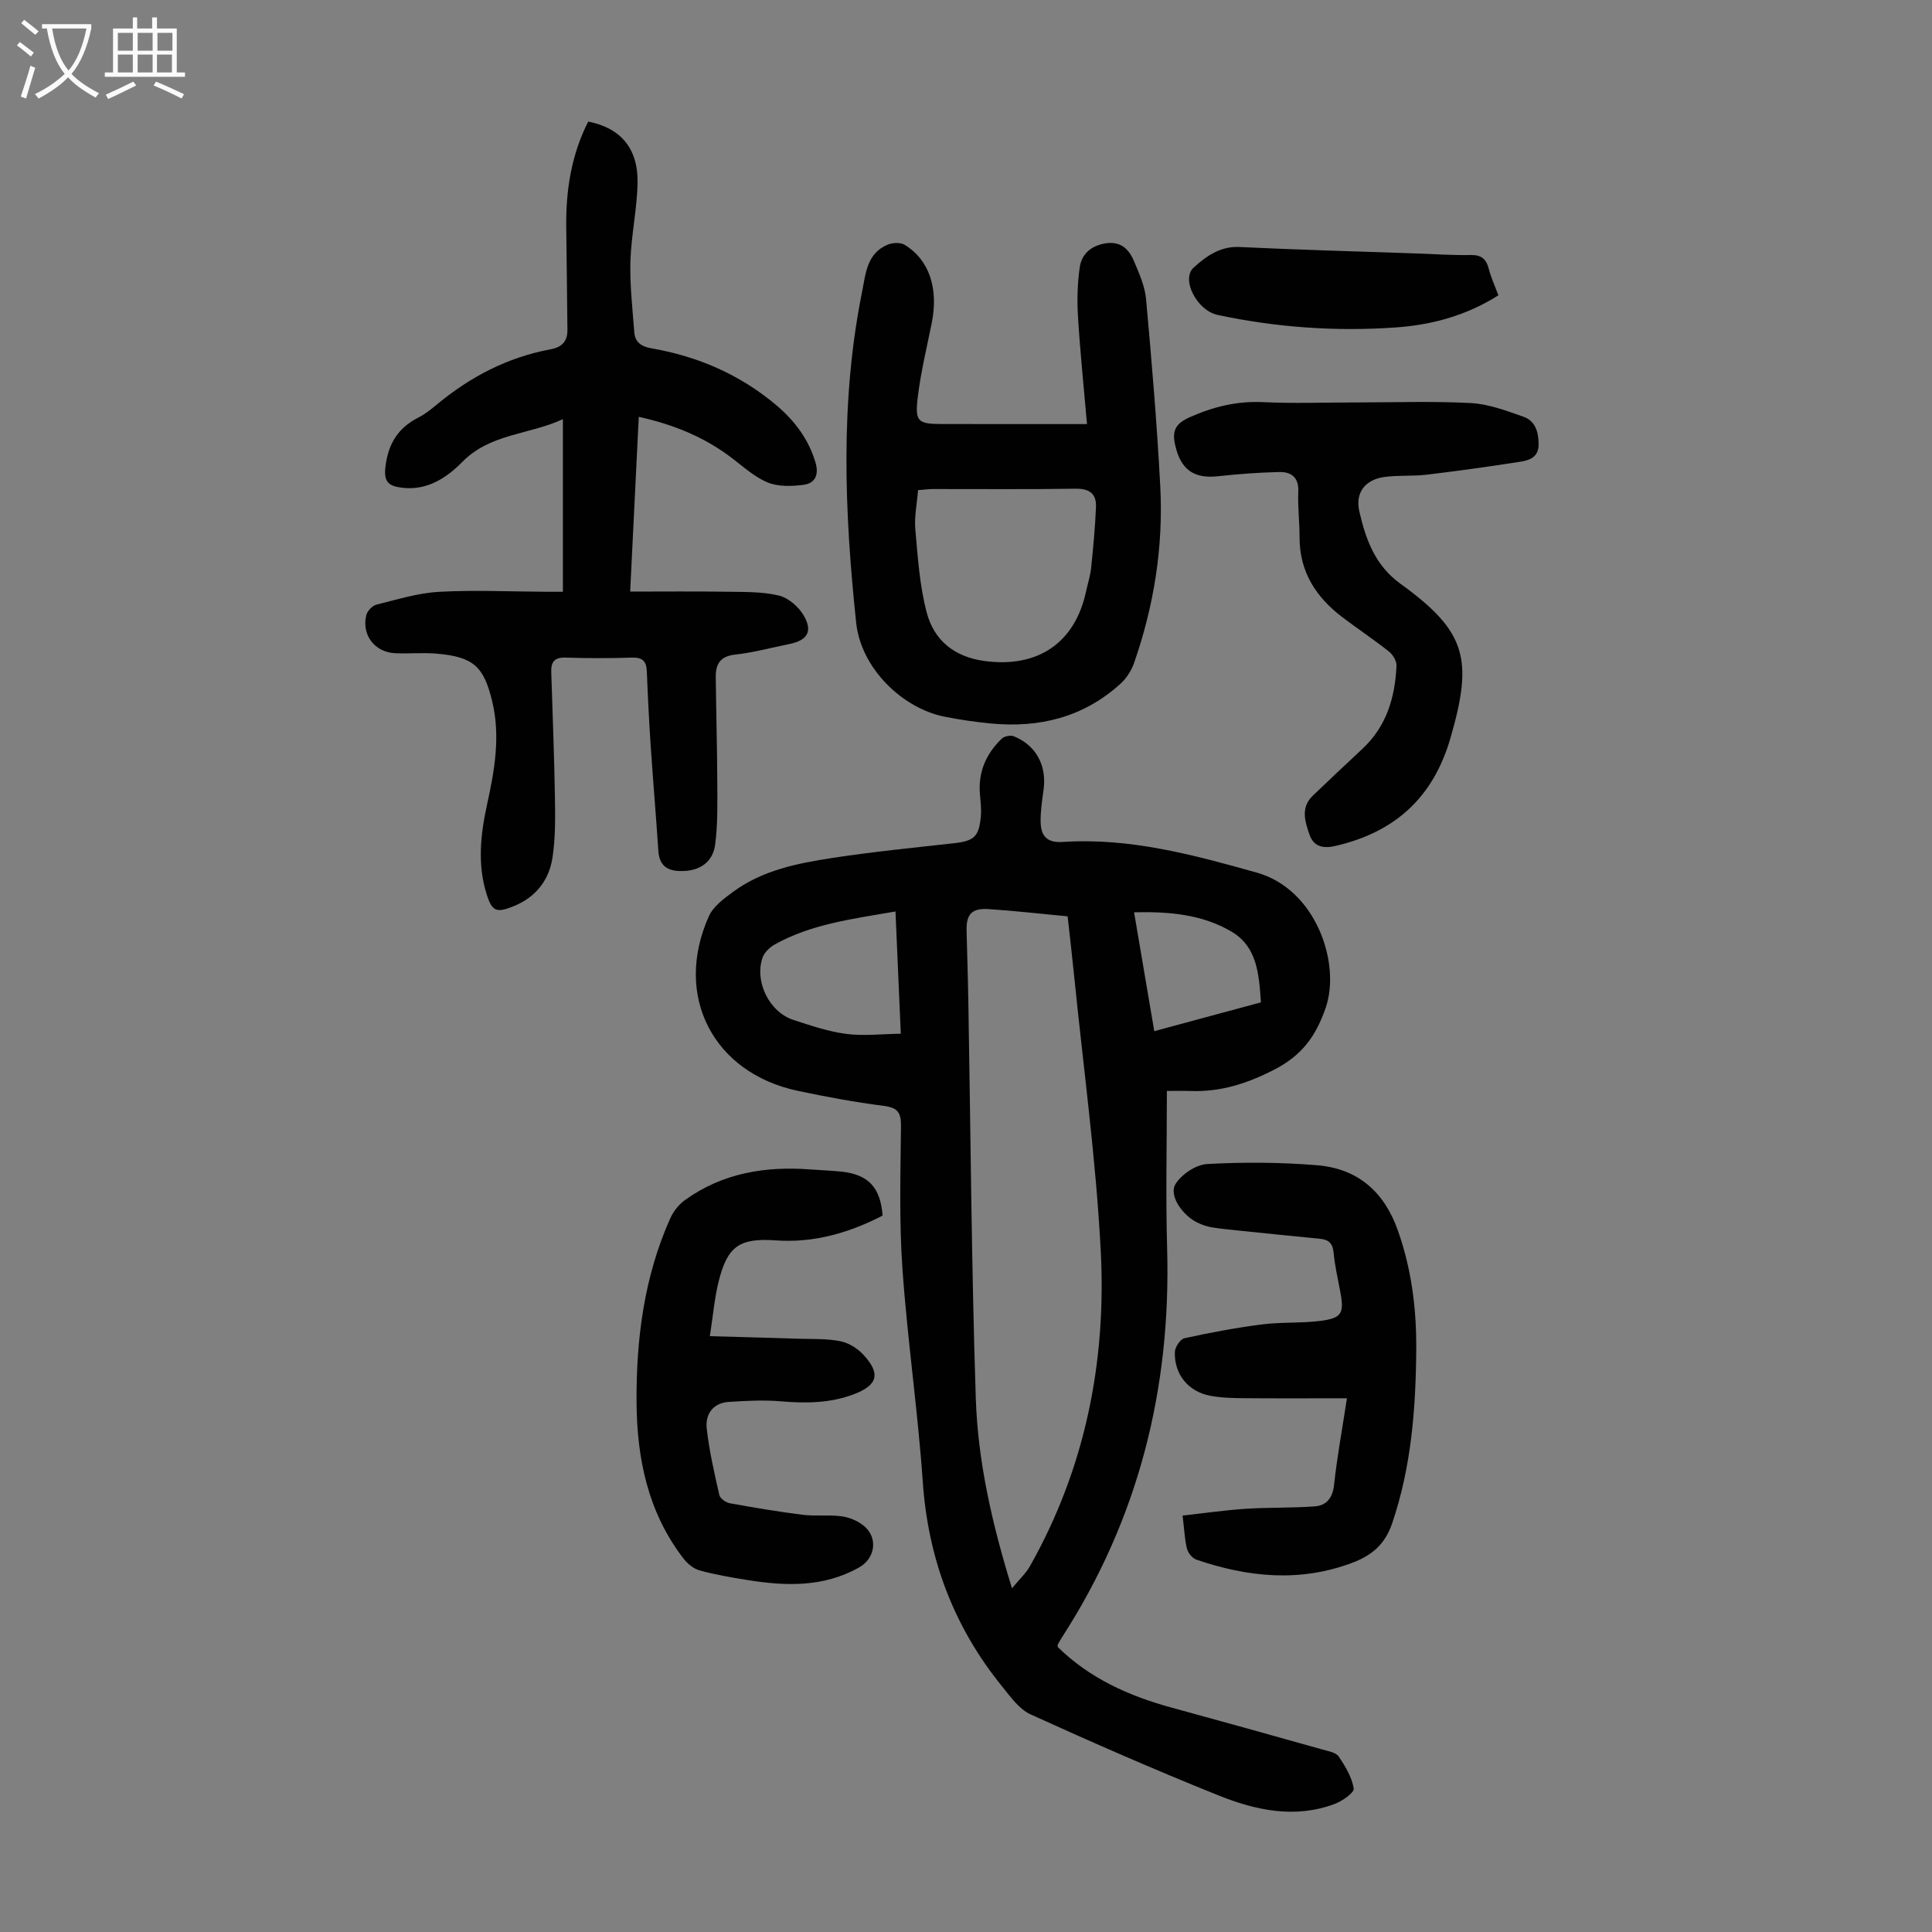
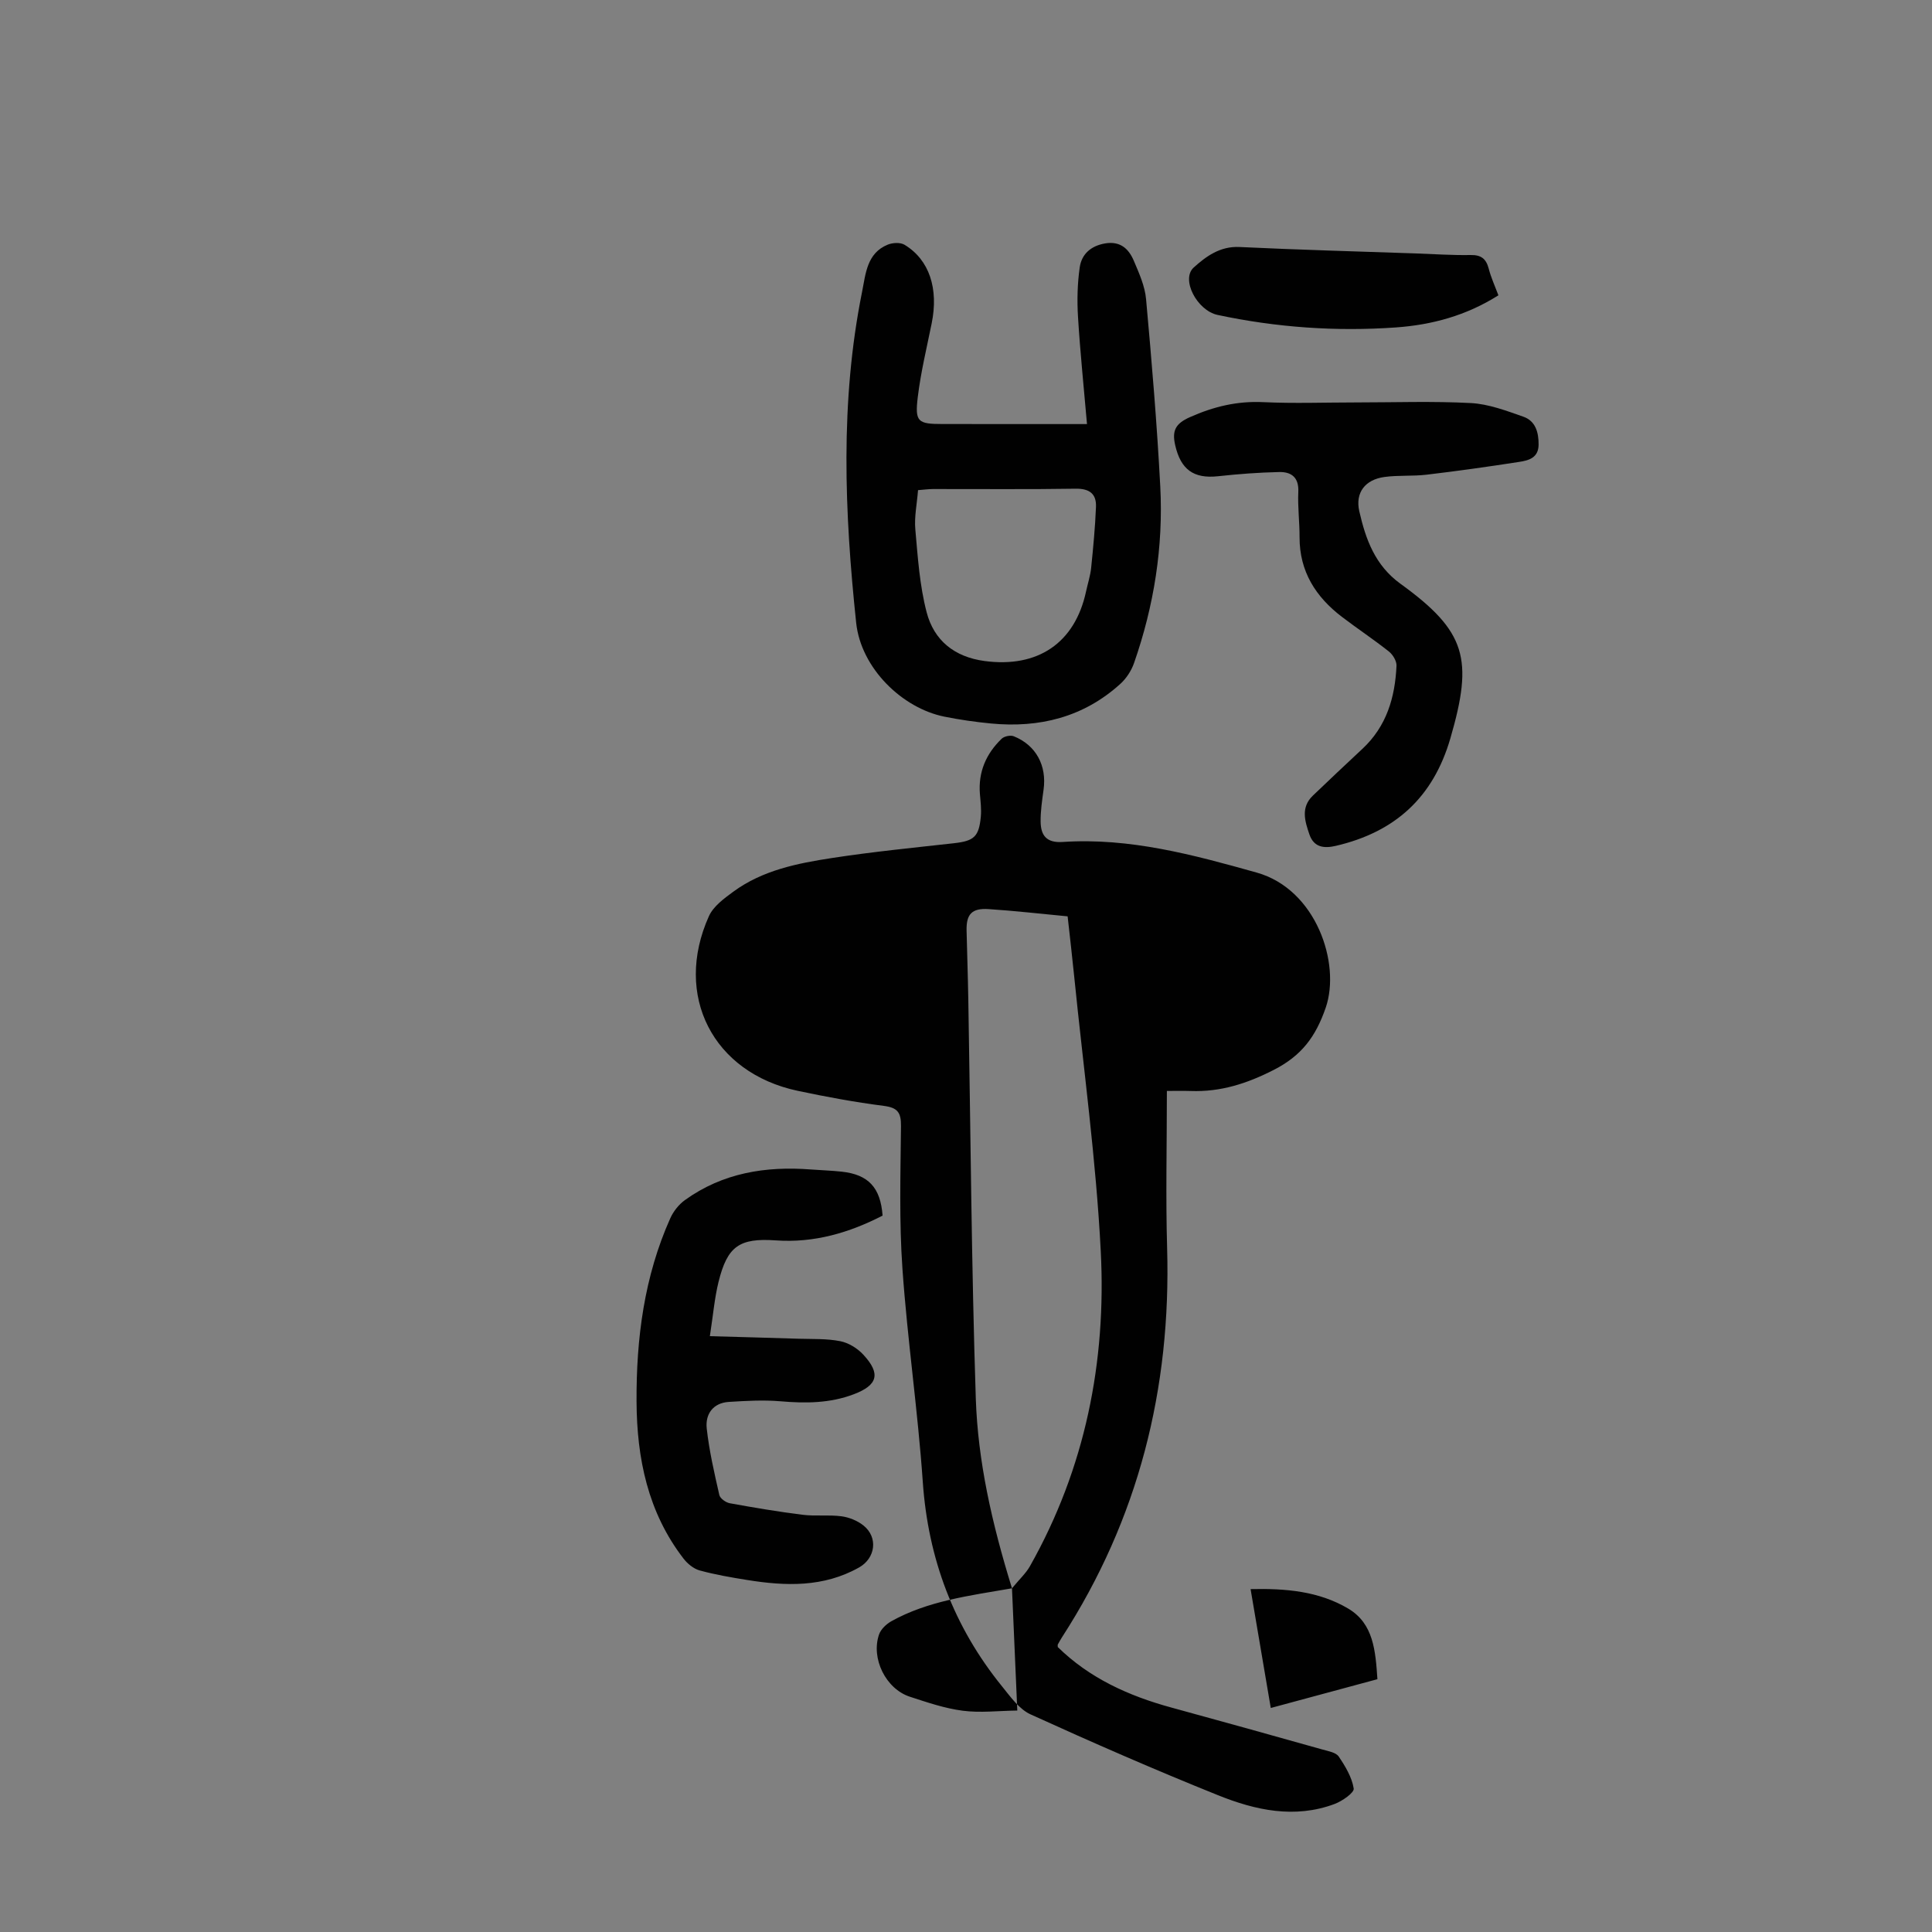
<svg xmlns="http://www.w3.org/2000/svg" enable-background="new 0 0 400 400" viewBox="0 0 400 400">
  <rect x="0" y="0" width="400" height="400" fill="#808080" stroke="none" />
  <g fill="#010101">
-     <path d="m241.59 225.87c0 11.29-.26 21.92.05 32.53.84 29.1-5.92 56.07-21.79 80.62-.3.47-.57.96-.84 1.45-.05.09-.01.22-.01.53 6.55 6.44 14.68 10.12 23.52 12.53 10.45 2.85 20.89 5.77 31.32 8.7 1.17.33 2.74.59 3.32 1.43 1.37 2.02 2.74 4.3 3.11 6.63.14.86-2.36 2.6-3.94 3.2-8.29 3.1-16.44 1.3-24.18-1.82-13.06-5.25-25.96-10.89-38.77-16.72-2.36-1.07-4.16-3.63-5.89-5.77-10.03-12.36-15.34-26.46-16.44-42.41-1.02-14.72-3.18-29.37-4.21-44.09-.69-9.8-.4-19.69-.3-29.53.03-2.82-.7-3.83-3.57-4.19-5.98-.77-11.93-1.87-17.83-3.12-17.55-3.74-25.74-19.74-18.37-36.15.92-2.05 3.14-3.67 5.06-5.08 6.05-4.44 13.26-5.87 20.44-6.97 8.37-1.29 16.82-2.12 25.24-3.06 4.14-.47 5.17-1.32 5.56-5.52.14-1.54-.06-3.12-.19-4.68-.37-4.56 1.29-8.34 4.51-11.44.53-.51 1.83-.78 2.51-.5 4.61 1.85 6.85 6.08 6.16 11.05-.3 2.2-.64 4.43-.61 6.64.04 2.84 1.22 4.42 4.58 4.19 13.85-.92 26.97 2.64 40.16 6.34 12.32 3.46 17.43 18.82 14.29 27.96-2.07 6.01-4.99 9.94-10.74 12.88-5.57 2.85-11.03 4.6-17.2 4.38-1.77-.06-3.54-.01-4.95-.01zm-32.07 102.97c1.59-1.93 2.9-3.12 3.72-4.58 11.43-20.25 15.84-42.29 14.66-65.21-.97-18.94-3.58-37.81-5.48-56.7-.42-4.19-.91-8.38-1.38-12.63-5.68-.54-11.01-1.15-16.36-1.5-3.47-.23-4.64 1.06-4.56 4.44.11 4.81.28 9.61.36 14.42.48 27.51.65 55.02 1.55 82.52.44 12.94 3.29 25.65 7.49 39.24zm-24.12-140.13c-8.96 1.55-17.4 2.61-24.96 6.81-1.05.59-2.18 1.65-2.56 2.74-1.72 4.97 1.4 11.28 6.38 12.9 3.59 1.17 7.24 2.42 10.96 2.9 3.63.47 7.38.01 11.28-.04-.39-8.88-.73-16.87-1.1-25.31zm75.66 18.82c-.4-5.9-.8-11.5-6.03-14.61-6.09-3.62-12.98-4.21-20.23-4.04 1.41 8.33 2.77 16.3 4.18 24.61 7.5-2.02 14.66-3.95 22.08-5.96z" />
-     <path d="m121.79 25.17c6.66 1.31 10.32 5.51 10.21 12.62-.09 5.45-1.32 10.89-1.48 16.35-.14 4.87.44 9.77.8 14.64.16 2.06 1.45 2.97 3.52 3.33 9.66 1.67 18.39 5.44 25.93 11.82 3.75 3.18 6.59 6.94 8.04 11.72.78 2.56.05 4.42-2.52 4.74-2.43.3-5.19.39-7.37-.51-2.72-1.12-5.04-3.27-7.44-5.09-5.62-4.27-11.95-6.88-19.23-8.49-.59 11.88-1.16 23.52-1.78 36.18 6.85 0 13.29-.07 19.73.03 3.68.06 7.45-.05 10.98.77 1.99.46 4.15 2.31 5.21 4.13 1.95 3.34.77 5.18-3.02 5.94-3.72.75-7.42 1.77-11.18 2.18-3.07.33-4.03 1.96-4 4.6.08 7.37.29 14.74.32 22.11.02 4.23.1 8.5-.45 12.66-.47 3.5-3.04 5.25-6.29 5.42-3.04.16-5.23-.58-5.47-4.18-.47-7.24-1.1-14.47-1.58-21.71-.34-5.13-.6-10.27-.8-15.42-.08-2.08-.86-2.93-3.07-2.86-4.59.15-9.18.15-13.77 0-2.28-.08-3.01.91-2.95 2.94.26 8.61.62 17.22.76 25.83.07 4.23.13 8.52-.51 12.68-.72 4.65-3.46 8.17-8.01 10.01-3.59 1.45-4.49 1.13-5.63-2.51-1.94-6.19-1.24-12.41.11-18.58 1.55-7.04 2.78-14.07 1.07-21.26-1.74-7.28-3.91-9.24-11.37-9.92-2.89-.26-5.82.03-8.72-.1-4.23-.19-6.98-3.73-6-7.86.21-.87 1.24-1.98 2.09-2.19 4.3-1.07 8.63-2.42 13.01-2.66 7.36-.4 14.77-.05 22.16-.01 1.09.01 2.18 0 3.45 0 0-11.94 0-23.53 0-35.74-7.02 3.27-14.99 2.93-20.82 8.85-3.22 3.27-7.29 6.02-12.55 5.34-2.64-.34-3.74-1.14-3.38-4.26.56-4.76 2.56-8.08 6.79-10.24 1.38-.7 2.64-1.7 3.84-2.7 6.91-5.74 14.65-9.79 23.53-11.44 2.38-.44 3.56-1.64 3.53-4.04-.08-7.15-.15-14.3-.25-21.46-.07-7.58 1.1-14.87 4.56-21.66z" />
+     <path d="m241.59 225.87c0 11.29-.26 21.92.05 32.53.84 29.1-5.92 56.07-21.79 80.62-.3.47-.57.96-.84 1.45-.05.09-.01.22-.01.53 6.55 6.44 14.68 10.12 23.52 12.53 10.45 2.85 20.89 5.77 31.32 8.7 1.17.33 2.74.59 3.32 1.43 1.37 2.02 2.74 4.3 3.11 6.63.14.86-2.36 2.6-3.94 3.2-8.29 3.1-16.44 1.3-24.18-1.82-13.06-5.25-25.96-10.89-38.77-16.72-2.36-1.07-4.16-3.63-5.89-5.77-10.03-12.36-15.34-26.46-16.44-42.41-1.02-14.72-3.18-29.37-4.21-44.09-.69-9.8-.4-19.69-.3-29.53.03-2.82-.7-3.83-3.57-4.19-5.98-.77-11.93-1.87-17.83-3.12-17.55-3.74-25.74-19.74-18.37-36.15.92-2.05 3.14-3.67 5.06-5.08 6.05-4.44 13.26-5.87 20.44-6.97 8.37-1.29 16.82-2.12 25.24-3.06 4.14-.47 5.17-1.32 5.56-5.52.14-1.54-.06-3.12-.19-4.68-.37-4.56 1.29-8.34 4.51-11.44.53-.51 1.83-.78 2.51-.5 4.61 1.85 6.85 6.08 6.16 11.05-.3 2.2-.64 4.43-.61 6.64.04 2.84 1.22 4.42 4.58 4.19 13.85-.92 26.97 2.64 40.16 6.34 12.32 3.46 17.43 18.82 14.29 27.96-2.07 6.01-4.99 9.94-10.74 12.88-5.57 2.85-11.03 4.6-17.2 4.38-1.77-.06-3.54-.01-4.95-.01zm-32.07 102.97c1.59-1.93 2.9-3.12 3.72-4.58 11.43-20.25 15.84-42.29 14.66-65.21-.97-18.94-3.58-37.81-5.48-56.7-.42-4.19-.91-8.38-1.38-12.63-5.68-.54-11.01-1.15-16.36-1.5-3.47-.23-4.64 1.06-4.56 4.44.11 4.81.28 9.61.36 14.42.48 27.51.65 55.02 1.55 82.52.44 12.94 3.29 25.65 7.49 39.24zc-8.96 1.55-17.4 2.61-24.96 6.81-1.05.59-2.18 1.65-2.56 2.74-1.72 4.97 1.4 11.28 6.38 12.9 3.59 1.17 7.24 2.42 10.96 2.9 3.63.47 7.38.01 11.28-.04-.39-8.88-.73-16.87-1.1-25.31zm75.66 18.82c-.4-5.9-.8-11.5-6.03-14.61-6.09-3.62-12.98-4.21-20.23-4.04 1.41 8.33 2.77 16.3 4.18 24.61 7.5-2.02 14.66-3.95 22.08-5.96z" />
    <path d="m225.05 87.8c-.67-7.76-1.42-14.95-1.86-22.17-.21-3.42-.13-6.92.36-10.31.4-2.69 2.28-4.41 5.23-4.92 3.16-.54 4.91 1.1 5.97 3.6 1.08 2.55 2.29 5.22 2.53 7.92 1.17 12.9 2.26 25.82 2.94 38.76.66 12.52-1.3 24.76-5.43 36.6-.56 1.6-1.61 3.21-2.87 4.34-7.61 6.88-16.73 9.13-26.75 8.17-3.22-.31-6.44-.77-9.62-1.41-8.79-1.76-17.3-10.06-18.29-19.44-2.41-22.85-3.36-45.76 1.22-68.5.75-3.72.97-8.02 5.32-9.79 1.01-.41 2.61-.5 3.48.03 5.14 3.11 7.08 9.09 5.61 16.29-1.02 5.03-2.24 10.05-2.86 15.13-.65 5.3-.04 5.69 5.23 5.69 9.62.01 19.23.01 29.79.01zm-34.98 13.68c-.22 2.85-.8 5.54-.56 8.15.51 5.74.89 11.59 2.34 17.13 1.51 5.8 5.71 9.26 12.02 10.1 10.96 1.45 18.67-3.69 20.98-14.38.35-1.64.89-3.25 1.06-4.91.43-4.2.83-8.41 1-12.62.11-2.71-1.34-3.81-4.22-3.77-9.84.16-19.69.05-29.53.07-.98.01-1.95.14-3.09.23z" />
-     <path d="m244.84 313.78c4.55-.5 8.79-1.12 13.06-1.4 4.76-.31 9.55-.15 14.3-.5 2.41-.18 3.7-1.7 4-4.43.62-5.76 1.68-11.47 2.67-17.95-7.36 0-14.33.04-21.31-.02-2.33-.02-4.71-.07-6.99-.5-4.55-.86-7.47-4.44-7.33-9.05.03-1.01 1.12-2.67 1.97-2.86 5.3-1.16 10.65-2.17 16.03-2.86 3.97-.51 8.05-.23 12.03-.72 4.53-.57 5.05-1.56 4.24-5.94-.51-2.75-1.15-5.48-1.41-8.26-.19-2-1.13-2.66-2.93-2.83-5.56-.52-11.11-1.11-16.67-1.68-1.89-.2-3.78-.37-5.65-.68-.98-.16-1.95-.51-2.85-.93-3.16-1.49-6.06-5.65-4.64-7.99 1.23-2.04 4.24-4.05 6.56-4.18 7.57-.42 15.21-.37 22.77.25 8.32.68 13.83 5.38 16.69 13.41s3.9 16.3 3.84 24.72c-.09 12.21-1.01 24.32-5 36.04-1.43 4.2-4.08 6.55-8.1 8.08-10.94 4.17-21.72 3.06-32.45-.6-.82-.28-1.69-1.38-1.92-2.26-.47-1.85-.53-3.77-.91-6.86z" />
    <path d="m182.73 251.68c-6.9 3.55-14.16 5.69-22.11 5.13-7.56-.53-10.03 1.21-11.86 8.61-.82 3.33-1.11 6.8-1.79 11.22 6.45.18 12.4.34 18.35.53 2.89.09 5.84-.05 8.65.51 1.73.34 3.57 1.48 4.78 2.8 3.65 3.94 2.97 6.3-1.97 8.18s-10 1.91-15.2 1.46c-3.53-.3-7.12-.09-10.67.13-3.31.2-4.91 2.56-4.59 5.49.51 4.64 1.57 9.22 2.61 13.78.16.72 1.34 1.56 2.17 1.71 5.01.91 10.04 1.76 15.1 2.39 2.64.33 5.37-.04 8.01.31 1.58.21 3.3.9 4.54 1.89 3.1 2.46 2.52 6.78-.88 8.7-7.36 4.15-15.22 3.88-23.17 2.6-3.31-.53-6.63-1.1-9.85-1.98-1.26-.35-2.53-1.4-3.35-2.47-7.37-9.57-9.65-20.74-9.71-32.48-.07-13.07 1.58-25.88 6.98-37.95.64-1.43 1.76-2.86 3.03-3.77 7.82-5.64 16.72-7.07 26.12-6.34 2.12.16 4.24.22 6.35.45 5.52.6 8.03 3.28 8.46 9.1z" />
    <path d="m280.71 83.32c7.95 0 15.91-.29 23.84.13 3.67.2 7.33 1.59 10.86 2.83 2.5.88 3.16 3.23 3.14 5.78-.02 2.74-2.05 3.27-4.01 3.57-6.38.99-12.77 1.89-19.18 2.65-2.88.34-5.83.08-8.7.47-3.99.53-6.12 3.22-5.23 7.11 1.32 5.78 3.24 11.18 8.53 15.01 13.64 9.87 15.09 15.56 10.34 31.94-3.57 12.34-11.51 19.47-23.75 22.32-2.46.57-4.53.3-5.45-2.37-.94-2.74-1.84-5.59.72-8.04 3.4-3.25 6.81-6.48 10.25-9.68 5.01-4.66 6.77-10.67 7.06-17.21.04-.97-.75-2.29-1.56-2.93-3.15-2.5-6.52-4.73-9.72-7.17-5.44-4.14-8.81-9.41-8.79-16.51.01-3.13-.4-6.27-.26-9.39.14-2.98-1.43-4.15-3.94-4.1-4.23.09-8.47.41-12.68.87-5.05.55-7.71-1.39-8.86-6.39-.7-3.02.02-4.5 3.03-5.84 4.92-2.19 9.79-3.37 15.2-3.11 6.38.3 12.78.06 19.16.06z" />
    <path d="m310.23 61.14c-6.69 4.23-13.81 6.12-21.19 6.65-12.41.88-24.77.01-36.96-2.59-4.25-.91-7.64-7.38-4.93-9.82 2.54-2.29 5.45-4.44 9.48-4.24 12.15.58 24.31.91 36.47 1.33 3.79.13 7.59.4 11.38.33 2.2-.04 3.21.79 3.75 2.84.46 1.8 1.26 3.53 2 5.5z" />
  </g>
-   <path d="m6.4 11.7c-1-.8-1.9-1.6-2.9-2.3l.6-.7c.9.7 1.9 1.4 2.9 2.2zm-2.1 8.3c.7-2.1 1.4-4.2 2-6.4.2.1.6.3 1 .4-.7 2.3-1.3 4.4-1.9 6.4zm3-12.8c-1.1-.9-2.1-1.7-2.9-2.4l.6-.7c1 .8 2 1.5 3 2.4zm1.4-1.3v-.9h10.2v.9c-.9 4.2-2.3 7.3-4.1 9.4 1.3 1.4 3.2 2.7 5.7 4-.2.2-.4.5-.7.9-2.5-1.4-4.4-2.7-5.7-4.2-1.4 1.5-3.5 3-6.1 4.4 0 0 0 0-.1-.1-.3-.4-.5-.7-.7-.8 2.7-1.3 4.7-2.8 6.2-4.2-1.8-2.2-3-5.3-3.7-9.4zm9.2 0h-7.1c.6 3.8 1.7 6.7 3.4 8.7 1.7-2 2.9-4.8 3.7-8.7z" fill="#fbfafa" />
-   <path d="m31.6 3.6h.9v2.3h4.1v9.1h1.7v.9h-16.6v-.9h1.7v-9.1h4.1v-2.3h.9v2.3h3.1v-2.3zm-4 13.3.6.8c-1.9.9-3.8 1.9-5.8 2.8-.2-.3-.3-.6-.5-.9 2-.9 3.9-1.8 5.7-2.7zm-3.2-10.1v3.7h3.1v-3.7zm0 4.5v3.7h3.1v-3.7zm4.1-4.5v3.7h3.1v-3.7zm0 4.5v3.7h3.1v-3.7zm9.1 9.1c-2.1-1.1-4.1-2-5.8-2.7l.5-.8c2.2.9 4.1 1.8 5.8 2.6zm-1.9-13.6h-3.1v3.7h3.1zm-3.2 4.5v3.7h3.1v-3.7z" fill="#fbfafa" />
</svg>